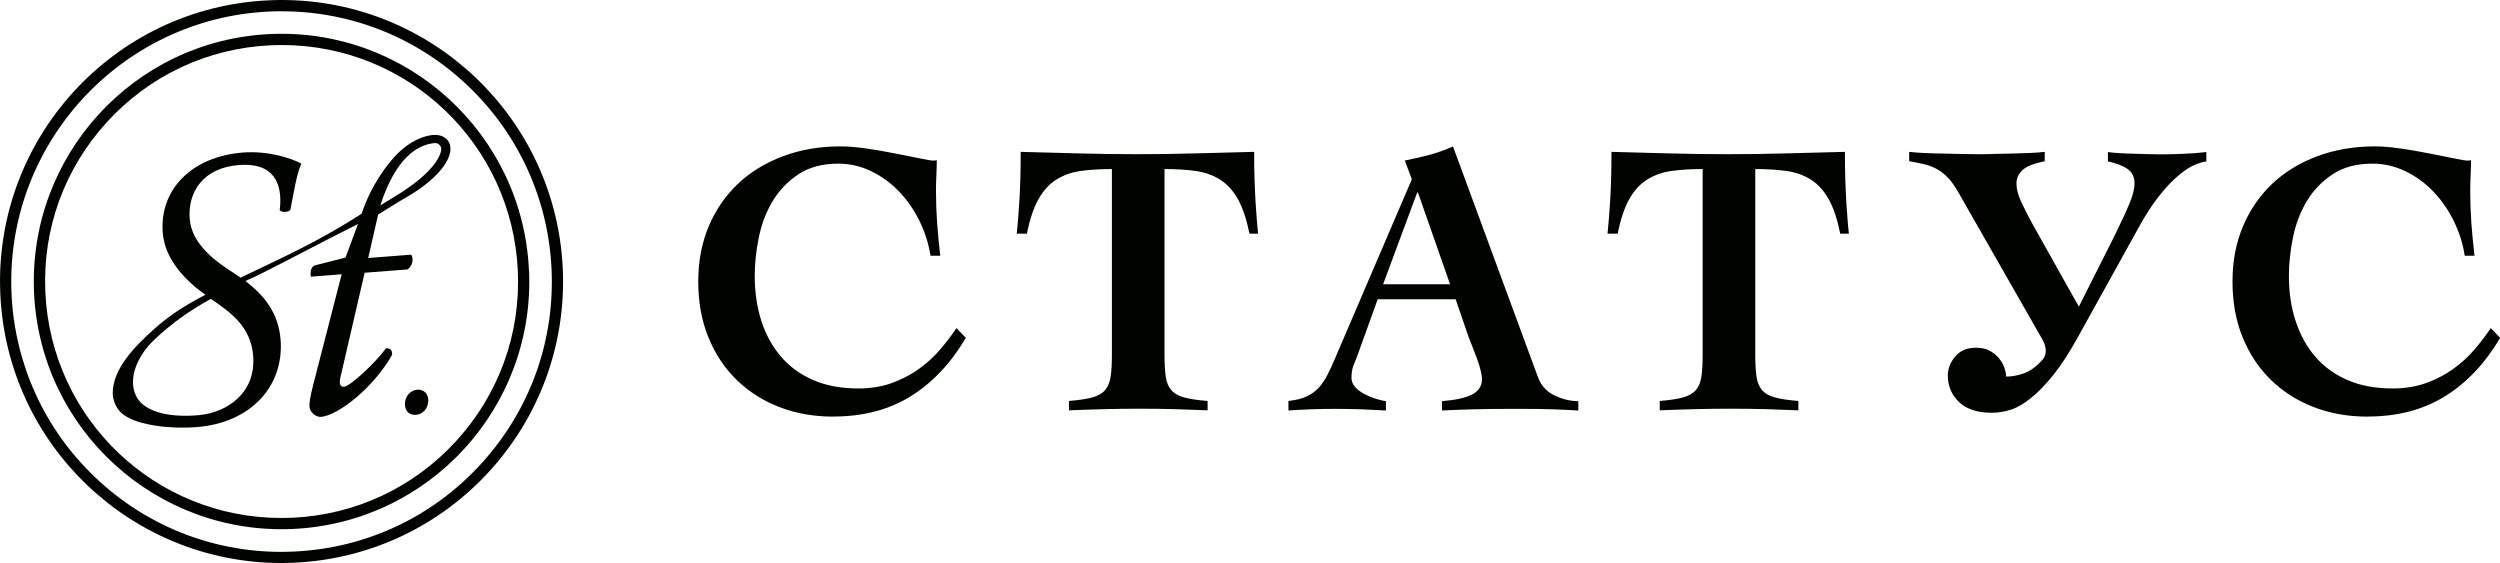
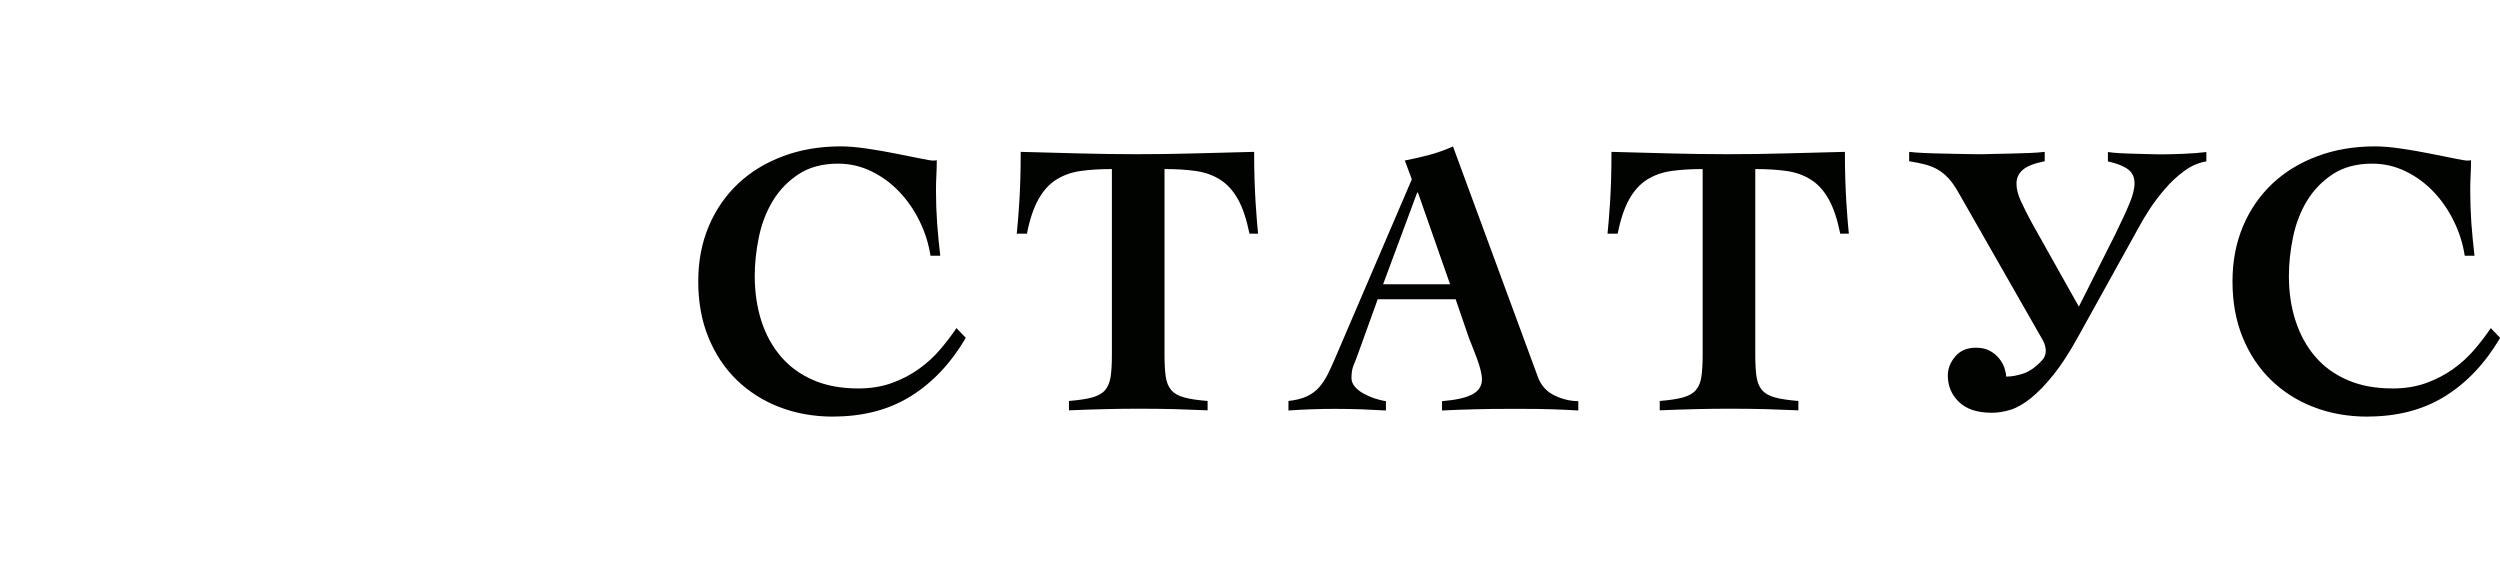
<svg xmlns="http://www.w3.org/2000/svg" id="_Слой_2" data-name="Слой 2" viewBox="0 0 309.81 69.78">
  <defs>
    <style>
      .cls-1 {
        fill: #000300;
        stroke-width: 0px;
      }
    </style>
  </defs>
  <g id="Layer_6" data-name="Layer 6">
    <g>
      <path class="cls-1" d="M103.27,51.63c-2.43,0-4.66-.4-6.7-1.19-2.04-.79-3.8-1.92-5.29-3.37s-2.65-3.21-3.49-5.26c-.84-2.05-1.26-4.36-1.26-6.92s.44-4.81,1.31-6.87c.87-2.05,2.09-3.81,3.64-5.27,1.55-1.46,3.41-2.59,5.58-3.4,2.17-.81,4.54-1.21,7.14-1.21.9,0,1.97.09,3.2.27,1.23.18,2.41.38,3.54.61,1.17.23,2.18.43,3.06.61s1.39.27,1.55.27c.29,0,.47-.02.54-.05,0,.65-.02,1.27-.05,1.87-.03.6-.05,1.22-.05,1.87,0,1.36.05,2.71.14,4.05.1,1.34.23,2.69.39,4.05h-1.21c-.23-1.49-.68-2.92-1.36-4.3-.68-1.38-1.52-2.59-2.52-3.64-1-1.05-2.15-1.89-3.44-2.52-1.29-.63-2.67-.95-4.13-.95-1.94,0-3.58.44-4.9,1.31s-2.39,1.98-3.2,3.32c-.81,1.34-1.38,2.84-1.72,4.49-.34,1.65-.51,3.25-.51,4.81,0,2.01.28,3.86.82,5.56.55,1.7,1.36,3.17,2.43,4.42,1.07,1.25,2.4,2.22,4,2.91,1.6.7,3.47,1.04,5.61,1.04,1.52,0,2.9-.23,4.15-.68,1.24-.45,2.36-1.04,3.35-1.75.99-.71,1.86-1.51,2.62-2.4.76-.89,1.43-1.77,2.02-2.65l1.16,1.21c-1.85,3.14-4.12,5.55-6.82,7.23-2.7,1.68-5.9,2.52-9.59,2.52ZM132.45,49.69c1.23-.1,2.2-.24,2.91-.44.71-.2,1.25-.5,1.6-.92.35-.42.58-.98.68-1.67.1-.7.15-1.6.15-2.7v-23.01c-1.46,0-2.75.08-3.88.24-1.13.16-2.13.52-3.01,1.07-.87.55-1.61,1.36-2.21,2.43-.6,1.07-1.08,2.49-1.43,4.27h-1.26c.06-.61.12-1.24.17-1.87.05-.63.1-1.34.15-2.11.05-.77.09-1.67.12-2.67.03-1,.05-2.17.05-3.49,2.43.06,4.81.13,7.16.19,2.35.06,4.73.1,7.16.1s4.85-.03,7.28-.1c2.43-.06,4.87-.13,7.33-.19,0,1.33.01,2.49.05,3.49s.07,1.89.12,2.67c.05.78.1,1.48.15,2.11.05.63.1,1.26.17,1.87h-1.07c-.36-1.78-.83-3.2-1.43-4.27-.6-1.07-1.34-1.88-2.21-2.43-.87-.55-1.88-.91-3.01-1.07-1.13-.16-2.43-.24-3.88-.24v23.01c0,1.1.05,2,.15,2.7.1.69.32,1.25.68,1.67.35.42.89.73,1.6.92.71.2,1.68.34,2.91.44v1.16c-1.36-.06-2.73-.11-4.1-.15-1.38-.03-2.76-.05-4.15-.05-1.49,0-2.96.01-4.42.05s-2.96.08-4.51.15v-1.16h0ZM159.66,49.69c.91-.1,1.66-.28,2.26-.56s1.1-.64,1.51-1.09c.4-.45.76-.98,1.07-1.58.31-.6.62-1.29.95-2.06l9.51-22.18-.87-2.33c1.04-.2,2.05-.43,3.06-.7,1-.27,1.97-.62,2.91-1.04l10.53,28.59c.39,1.04,1.07,1.79,2.04,2.26.97.47,1.96.71,2.96.71v1.16c-.94-.06-2.02-.11-3.23-.15s-2.39-.05-3.52-.05h-2.04c-1.36,0-2.71.01-4.05.05-1.34.03-2.69.08-4.05.15v-1.16c1.68-.13,2.93-.41,3.74-.83.81-.42,1.21-1.05,1.21-1.89,0-.29-.06-.66-.17-1.12s-.26-.92-.44-1.41c-.18-.49-.36-.95-.54-1.41-.18-.45-.33-.84-.46-1.16l-1.65-4.8h-9.66l-2.47,6.84c-.16.45-.33.89-.51,1.31s-.27.96-.27,1.6c0,.39.14.74.41,1.07.27.32.63.61,1.07.85.44.24.9.45,1.38.61.49.16.95.28,1.41.34v1.16c-1.04-.06-2.08-.11-3.13-.15-1.05-.03-2.1-.05-3.13-.05-.97,0-1.94.01-2.91.05-.97.03-1.94.08-2.91.15v-1.16ZM179.7,35.23l-3.98-11.36h-.1l-4.22,11.36h8.3ZM205.66,49.69c1.23-.1,2.2-.24,2.91-.44.71-.2,1.25-.5,1.6-.92.35-.42.58-.98.68-1.67.1-.7.15-1.6.15-2.7v-23.01c-1.46,0-2.75.08-3.88.24-1.13.16-2.13.52-3.01,1.07-.87.55-1.61,1.36-2.21,2.43-.6,1.07-1.08,2.49-1.43,4.27h-1.26c.06-.61.12-1.24.17-1.87.05-.63.1-1.34.15-2.11.05-.77.09-1.67.12-2.67.03-1,.05-2.17.05-3.49,2.43.06,4.81.13,7.16.19,2.35.06,4.73.1,7.16.1s4.85-.03,7.28-.1c2.43-.06,4.87-.13,7.33-.19,0,1.33.01,2.49.05,3.49s.07,1.89.12,2.67c.05.78.1,1.48.15,2.11.05.63.1,1.26.17,1.87h-1.07c-.36-1.78-.83-3.2-1.43-4.27-.6-1.07-1.34-1.88-2.21-2.43-.87-.55-1.88-.91-3.01-1.07-1.13-.16-2.43-.24-3.88-.24v23.01c0,1.1.05,2,.15,2.7.1.69.32,1.25.68,1.67.35.42.89.73,1.6.92.71.2,1.68.34,2.91.44v1.16c-1.36-.06-2.73-.11-4.1-.15-1.38-.03-2.76-.05-4.15-.05-1.49,0-2.96.01-4.42.05s-2.96.08-4.51.15v-1.16h0ZM246.81,51.15c-1.78,0-3.13-.45-4.05-1.34-.92-.89-1.38-1.98-1.38-3.28,0-.84.31-1.63.92-2.35.61-.73,1.47-1.09,2.57-1.09.71,0,1.3.14,1.77.41.47.27.85.6,1.14.97.29.37.5.76.63,1.16s.2.75.2,1.04c.68,0,1.4-.13,2.16-.39.76-.26,1.51-.79,2.26-1.6.32-.32.49-.73.49-1.21,0-.39-.11-.81-.34-1.26l-10.48-18.35c-.42-.74-.83-1.33-1.24-1.77-.41-.44-.84-.79-1.31-1.07-.47-.27-.99-.48-1.55-.63-.57-.15-1.24-.28-2.01-.41v-1.16c.52.06,1.14.11,1.87.14.73.03,1.49.06,2.28.07.79.02,1.56.03,2.31.05.74.02,1.39.03,1.94.03.52,0,1.15,0,1.89-.03.74-.02,1.51-.03,2.31-.05s1.56-.04,2.31-.07c.74-.03,1.38-.08,1.89-.14v1.16c-1.29.26-2.2.61-2.72,1.07-.52.45-.78,1.02-.78,1.7s.18,1.36.54,2.16c.36.79.81,1.69,1.36,2.7l5.83,10.39,4.52-8.98c.74-1.52,1.33-2.78,1.75-3.79.42-1,.63-1.85.63-2.52,0-.74-.27-1.32-.8-1.72-.54-.4-1.37-.74-2.5-.99v-1.16c.39.06.87.11,1.46.14.58.03,1.18.06,1.8.07.61.02,1.21.03,1.8.05.58.02,1.08.03,1.5.03.81,0,1.75-.03,2.82-.07s2.01-.12,2.82-.22v1.16c-.97.16-1.89.56-2.74,1.19-.86.63-1.65,1.36-2.38,2.21s-1.38,1.7-1.94,2.57c-.57.87-1.01,1.62-1.33,2.23l-7.43,13.4c-1.1,2.01-2.14,3.62-3.13,4.85-.99,1.23-1.93,2.2-2.82,2.91-.89.71-1.73,1.19-2.52,1.43-.79.24-1.55.36-2.26.36ZM293.4,51.63c-2.43,0-4.66-.4-6.7-1.19-2.04-.79-3.8-1.92-5.29-3.37s-2.65-3.21-3.49-5.26c-.84-2.05-1.26-4.36-1.26-6.92s.44-4.81,1.31-6.87c.87-2.05,2.09-3.81,3.64-5.27,1.55-1.46,3.41-2.59,5.58-3.4,2.17-.81,4.55-1.21,7.14-1.21.9,0,1.97.09,3.2.27,1.23.18,2.41.38,3.54.61,1.17.23,2.18.43,3.06.61s1.39.27,1.55.27c.29,0,.47-.02.54-.05,0,.65-.02,1.27-.05,1.87-.03.6-.05,1.22-.05,1.87,0,1.36.05,2.71.14,4.05.1,1.34.23,2.69.39,4.05h-1.21c-.23-1.49-.68-2.92-1.36-4.3-.68-1.38-1.52-2.59-2.52-3.64-1-1.05-2.15-1.89-3.45-2.52-1.3-.63-2.67-.95-4.13-.95-1.94,0-3.58.44-4.9,1.31s-2.39,1.98-3.2,3.32c-.81,1.34-1.38,2.84-1.72,4.49-.34,1.65-.51,3.25-.51,4.81,0,2.01.27,3.86.83,5.56.55,1.7,1.36,3.17,2.43,4.42s2.4,2.22,4.01,2.91c1.6.7,3.47,1.04,5.61,1.04,1.52,0,2.9-.23,4.15-.68,1.24-.45,2.36-1.04,3.35-1.75.99-.71,1.86-1.51,2.62-2.4.76-.89,1.43-1.77,2.02-2.65l1.16,1.21c-1.85,3.14-4.12,5.55-6.82,7.23-2.7,1.68-5.9,2.52-9.59,2.52Z" />
      <g>
-         <path class="cls-1" d="M34.92,1.4c8.62,0,16.82,3.28,23.08,9.25,6.28,5.98,9.95,14.05,10.35,22.71.41,8.94-2.69,17.5-8.72,24.11-6.03,6.61-14.27,10.47-23.21,10.88-.52.02-1.04.04-1.56.04-8.62,0-16.82-3.28-23.08-9.25-6.28-5.98-9.95-14.05-10.35-22.71C.59,17.97,14.91,2.28,33.36,1.43c.52-.02,1.04-.04,1.56-.04h0M34.92,0C34.38,0,33.84.01,33.29.04,14.05.92-.84,17.23.04,36.48c.86,18.71,16.29,33.29,34.82,33.29.54,0,1.08-.01,1.62-.04,19.25-.88,34.14-17.2,33.26-36.45C68.88,14.59,53.45,0,34.92,0h0Z" />
-         <path class="cls-1" d="M65.56,33.48c.78,16.94-12.33,31.3-29.26,32.07S4.99,53.23,4.22,36.29,16.55,4.99,33.48,4.22s31.3,12.33,32.07,29.27ZM36.23,64.16c7.82-.36,15.03-3.74,20.31-9.52,5.28-5.78,7.99-13.27,7.63-21.09-.72-15.68-13.57-27.97-29.25-27.97-.45,0-.91.01-1.36.03-7.82.36-15.03,3.74-20.31,9.52-5.28,5.78-7.99,13.27-7.63,21.09.72,15.68,13.57,27.97,29.25,27.97.45,0,.91-.01,1.36-.03Z" />
-         <path class="cls-1" d="M31.28,34.44c3.36-1.62,8.62-4.46,13.08-6.68l-1.54,4.16-3.85.98c-.47.23-.56.92-.43,1.39l3.8-.3-3.52,13.67c-.37,1.49-.51,2.18-.46,2.8.05.58.74,1.25,1.42,1.2,2.05-.16,6.4-3.46,8.81-7.68.05-.59-.26-.85-.75-.82-1.46,1.96-4.48,4.72-5.21,4.77-.39.03-.66-.24-.44-1.18l3-12.95,5.31-.41c.61-.39.82-1.38.44-1.83l-5.31.41,1.23-5.38c.8-.49,2.6-1.63,3.41-2.09,3.86-2.2,5.98-4.85,5.48-6.58-.21-.74-.89-1.19-1.8-1.2-1.32-.02-3.17.8-4.65,2.28-1.21,1.21-3.26,3.81-4.49,7.49-5.25,3.39-9.97,5.5-13.66,7.28-.45.22-.9.43-1.34.64-.33-.24-.67-.46-1.02-.69-1.86-1.21-5.02-3.35-5.28-6.58-.26-3.33,1.65-6.34,6.09-6.69,4.34-.34,5.48,2.29,5.06,5.62.31.27,1,.26,1.32-.05.35-1.73.77-4.48,1.36-5.74-1.13-.64-4.05-1.62-7.22-1.38-6.48.51-10.37,4.69-9.95,9.95.26,3.28,2.74,5.86,5.28,7.68-2.29,1.19-4.35,2.46-6.31,4.21-2.34,2.09-5.22,4.97-5.17,8.05,0,.32.07.64.17.94h0c.21.66.61,1.25,1.17,1.66,1.85,1.38,6.03,1.78,9.04,1.54,6.78-.53,10.88-5.12,10.42-10.86-.26-3.25-1.99-5.44-4.35-7.24.29-.14.58-.28.88-.43ZM31.37,44.07c.38,4.82-3.46,7.04-6.58,7.36-3.75.38-6.93-.37-7.91-2.33-1.14-2.29.33-5.18,2.16-6.92,2.32-2.21,4.51-3.71,7.09-5.14,2.65,1.77,4.96,3.57,5.24,7.03ZM54.66,18.29c.14.52-.4,2.66-5,5.61-.75.48-1.82,1.12-2.53,1.56,1.9-5.9,4.61-7.55,6.75-7.73.45-.04.73.36.78.56ZM51.74,48.29c-.83.04-1.6.81-1.56,1.84.04.82.52,1.32,1.33,1.28.83-.04,1.61-.76,1.56-1.9-.03-.65-.49-1.26-1.33-1.22Z" />
-       </g>
+         </g>
    </g>
  </g>
</svg>